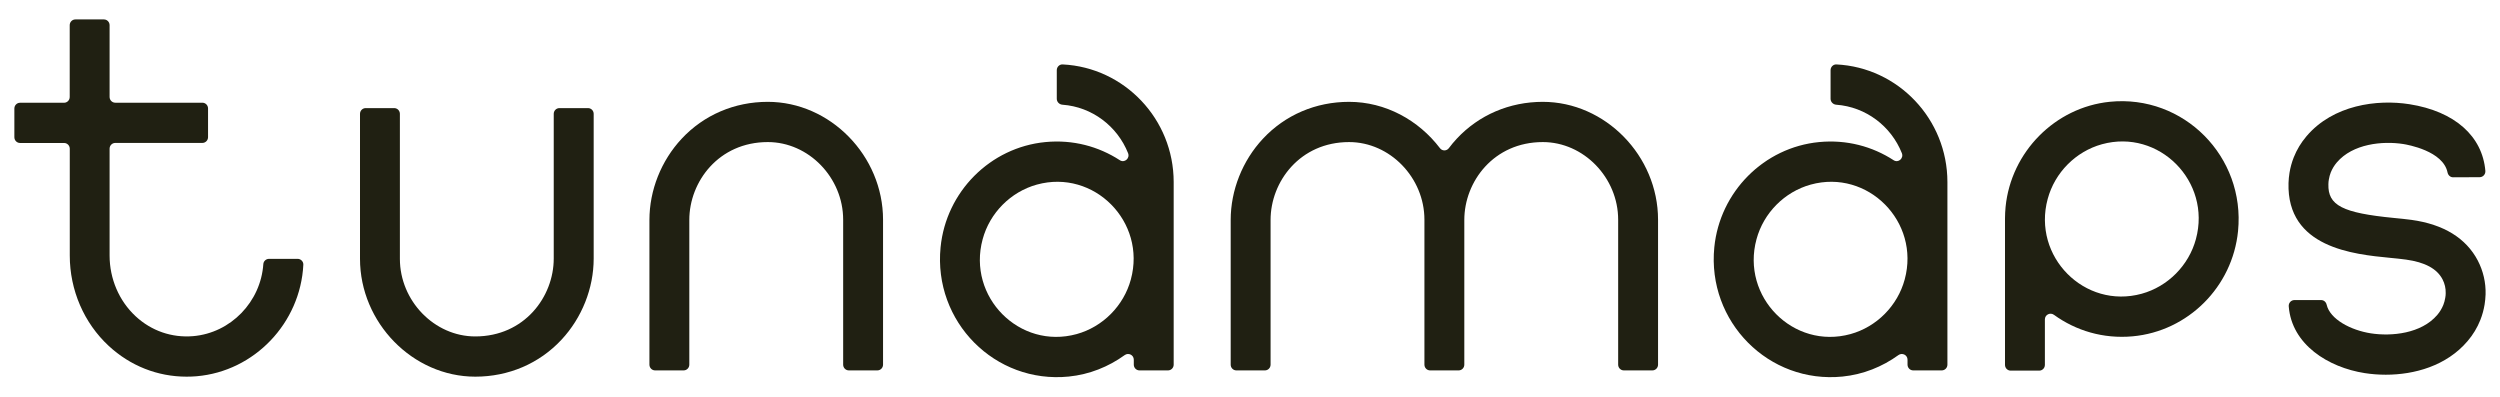
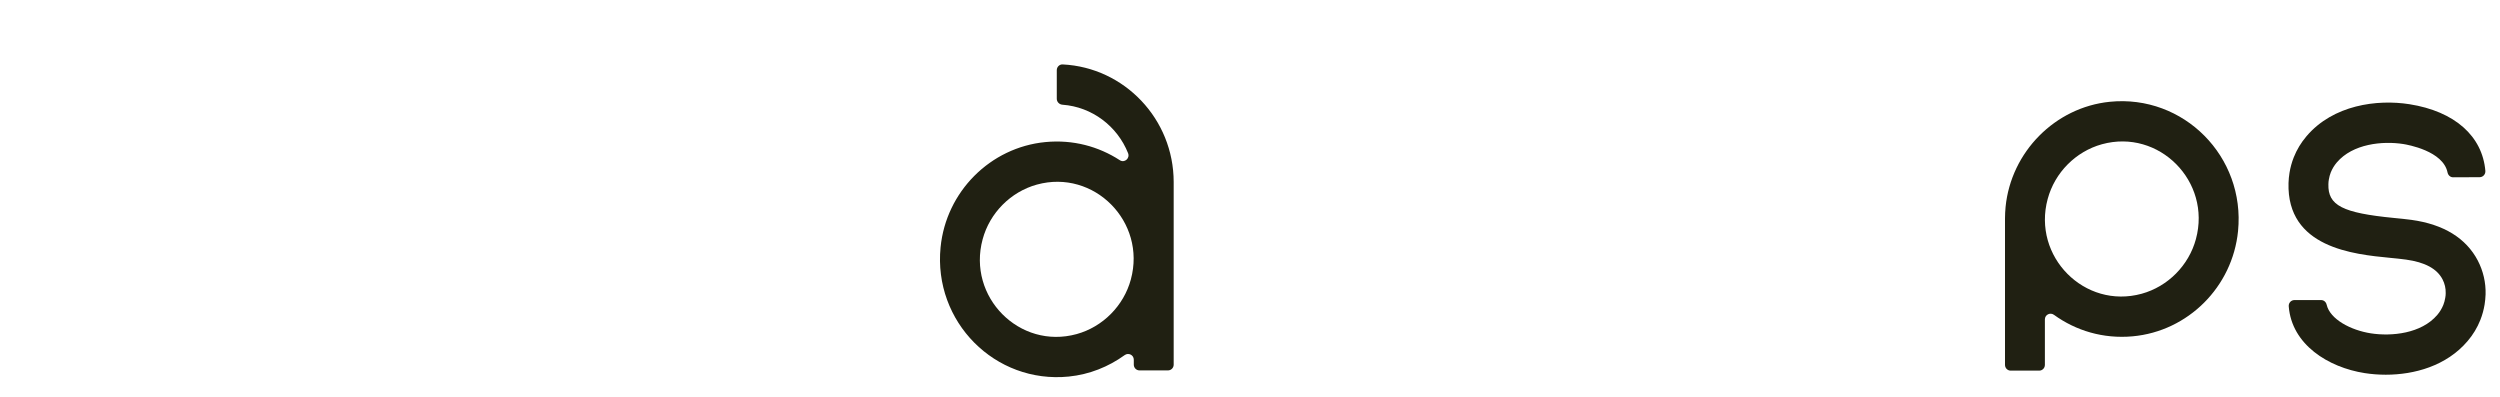
<svg xmlns="http://www.w3.org/2000/svg" id="_レイヤー_1" viewBox="0 0 435 69">
  <defs>
    <style>.cls-1{fill:#202012;}</style>
  </defs>
-   <path class="cls-1" d="M102.3,18.81h-4.96c-.55,0-.99.45-.99,1v25.18c0,6.66-5.11,13.55-13.66,13.55-7.11,0-13.11-6.19-13.11-13.51v-25.22c0-.55-.44-1-.99-1h-4.96c-.55,0-.99.45-.99,1v25.22c0,11.12,9.18,20.51,20.06,20.51,5.8,0,11.13-2.28,14.99-6.42,3.57-3.82,5.61-8.97,5.61-14.13v-25.18c0-.55-.44-1-.99-1Z" />
-   <path class="cls-1" d="M133.6,17.72c-5.8,0-11.13,2.28-14.99,6.42-3.57,3.82-5.61,8.97-5.61,14.13v25.18c0,.55.44,1,.99,1h4.96c.55,0,.99-.45.99-1v-25.18c0-6.66,5.11-13.55,13.66-13.55,7.11,0,13.11,6.19,13.11,13.51v25.22c0,.55.44,1,.99,1h4.96c.55,0,.99-.45.99-1v-25.22c0-11.12-9.18-20.51-20.06-20.51Z" />
-   <path class="cls-1" d="M268.46,17.72c-5.8,0-11.13,2.28-14.99,6.42-.49.52-.94,1.07-1.37,1.64-.39.52-1.16.52-1.55,0-3.71-4.87-9.47-8.06-15.81-8.06-5.8,0-11.13,2.28-14.99,6.42-3.57,3.82-5.61,8.97-5.61,14.13v25.18c0,.55.44,1,.99,1h4.96c.55,0,.99-.45.99-1v-25.18c0-6.66,5.11-13.55,13.66-13.55,7.11,0,13.11,6.19,13.11,13.51v25.22c0,.55.44,1,.99,1h4.96c.55,0,.99-.45.99-1v-25.18c0-6.66,5.11-13.55,13.66-13.55,7.11,0,13.11,6.19,13.11,13.51v25.22c0,.55.44,1,.99,1h4.96c.55,0,.99-.45.99-1v-25.22c0-11.12-9.18-20.51-20.06-20.51Z" />
-   <path class="cls-1" d="M51.78,45.04h-4.97c-.51,0-.95.39-.99.9-.44,6.56-5.65,11.99-12.22,12.55-3.7.31-7.25-.91-10-3.46-2.88-2.67-4.53-6.52-4.53-10.57v-18.59c0-.55.44-1,.99-1h15.15c.55,0,.99-.45.99-1v-5c0-.55-.44-1-.99-1h-15.15c-.55,0-.99-.45-.99-1V4.38c0-.55-.44-1-.99-1h-4.96c-.55,0-.99.45-.99,1v12.5c0,.55-.44,1-.99,1H3.49c-.55,0-.99.45-.99,1v5c0,.55.44,1,.99,1h7.66c.55,0,.99.45.99,1v18.59c0,6,2.47,11.73,6.78,15.72,3.76,3.48,8.51,5.35,13.54,5.35.58,0,1.16-.02,1.74-.07,10.09-.86,18.07-9.28,18.58-19.4.03-.56-.44-1.03-.99-1.03Z" />
  <path class="cls-1" d="M367.11,17.71c-9.51.96-17.19,8.71-18.14,18.3-.07.67-.09,1.33-.1,1.99h0v25.49c0,.55.44,1,.99,1h4.96c.55,0,.99-.45.99-1v-7.91c0-.82.92-1.28,1.58-.8,3.8,2.75,8.57,4.21,13.69,3.74,9.64-.88,17.38-8.61,18.34-18.32,1.28-12.95-9.47-23.78-22.31-22.49ZM372.66,51.11c-9.94,2.74-19.08-6.47-16.36-16.5,1.24-4.59,4.88-8.25,9.43-9.51,9.94-2.74,19.08,6.47,16.36,16.5-1.24,4.59-4.88,8.25-9.43,9.51Z" />
  <path class="cls-1" d="M184.9,11.21c-.56-.03-1.02.44-1.02,1v4.98c0,.54.44.99.98,1.03,5.19.38,9.56,3.76,11.42,8.42.37.91-.62,1.77-1.44,1.23-3.68-2.39-8.16-3.61-12.94-3.15-9.59.92-17.29,8.64-18.24,18.31-1.28,12.95,9.47,23.78,22.31,22.49,3.59-.36,6.91-1.7,9.72-3.73.66-.48,1.59-.03,1.59.8v.86c0,.55.44,1,.99,1h4.96c.55,0,.99-.45.99-1v-31.77c0-10.96-8.57-19.94-19.31-20.47ZM187.34,58.13c-9.94,2.74-19.08-6.47-16.36-16.5,1.24-4.59,4.88-8.25,9.43-9.51,9.95-2.74,19.08,6.47,16.36,16.5-1.24,4.59-4.88,8.25-9.43,9.51Z" />
-   <path class="cls-1" d="M319.54,11.21c-.56-.03-1.02.44-1.02,1v4.98c0,.54.44.99.98,1.03,5.19.38,9.56,3.76,11.42,8.42.37.91-.62,1.77-1.44,1.23-3.68-2.39-8.16-3.61-12.95-3.15-9.59.92-17.28,8.64-18.24,18.31-1.28,12.95,9.47,23.78,22.31,22.49,3.59-.36,6.91-1.7,9.72-3.73.66-.48,1.59-.03,1.59.8v.86c0,.55.44,1,.99,1h4.96c.55,0,.99-.45.99-1v-31.77c0-10.96-8.57-19.94-19.31-20.47ZM321.99,58.13c-9.94,2.74-19.08-6.47-16.36-16.5,1.24-4.59,4.88-8.25,9.43-9.51,9.94-2.74,19.08,6.47,16.36,16.5-1.24,4.59-4.88,8.25-9.43,9.51Z" />
  <path class="cls-1" d="M431.15,45.36c-2.06-3.93-5.94-6.32-11.54-7.1-.94-.13-1.99-.23-3.1-.34-8.92-.87-11.47-2.18-11.37-5.86,0-.29.03-.57.08-.83.07-.42.18-.84.33-1.22.25-.62.6-1.21,1.05-1.74,2.78-3.27,7.97-3.77,11.57-3.21.75.12,6.94,1.2,7.7,4.95.1.48.49.85.98.84l4.61-.02c.58,0,1.04-.51.99-1.1-.51-6-5.28-10.35-13.22-11.6-5.62-.88-13.26.12-17.89,5.56-.95,1.11-1.7,2.35-2.23,3.69-.34.86-.59,1.77-.74,2.69-.09.57-.15,1.17-.17,1.76-.33,11.29,11.36,12.42,17.64,13.03,1.01.1,1.96.19,2.81.31,3.3.46,5.38,1.58,6.35,3.44.38.73.57,1.56.55,2.39,0,.29-.03.57-.08.83-.07.42-.18.84-.33,1.22-.25.62-.6,1.21-1.05,1.74-2.78,3.27-7.97,3.77-11.57,3.21-3.46-.54-7.1-2.43-7.69-5-.11-.46-.49-.79-.96-.79h-4.64c-.59,0-1.04.51-.99,1.1.52,6.66,6.89,10.62,13.22,11.61,1.15.18,2.39.28,3.66.28,4.96,0,10.55-1.52,14.23-5.84.95-1.11,1.7-2.35,2.23-3.69.34-.86.59-1.77.74-2.69.09-.57.15-1.17.17-1.76.06-2.04-.41-4.07-1.35-5.87Z" />
</svg>